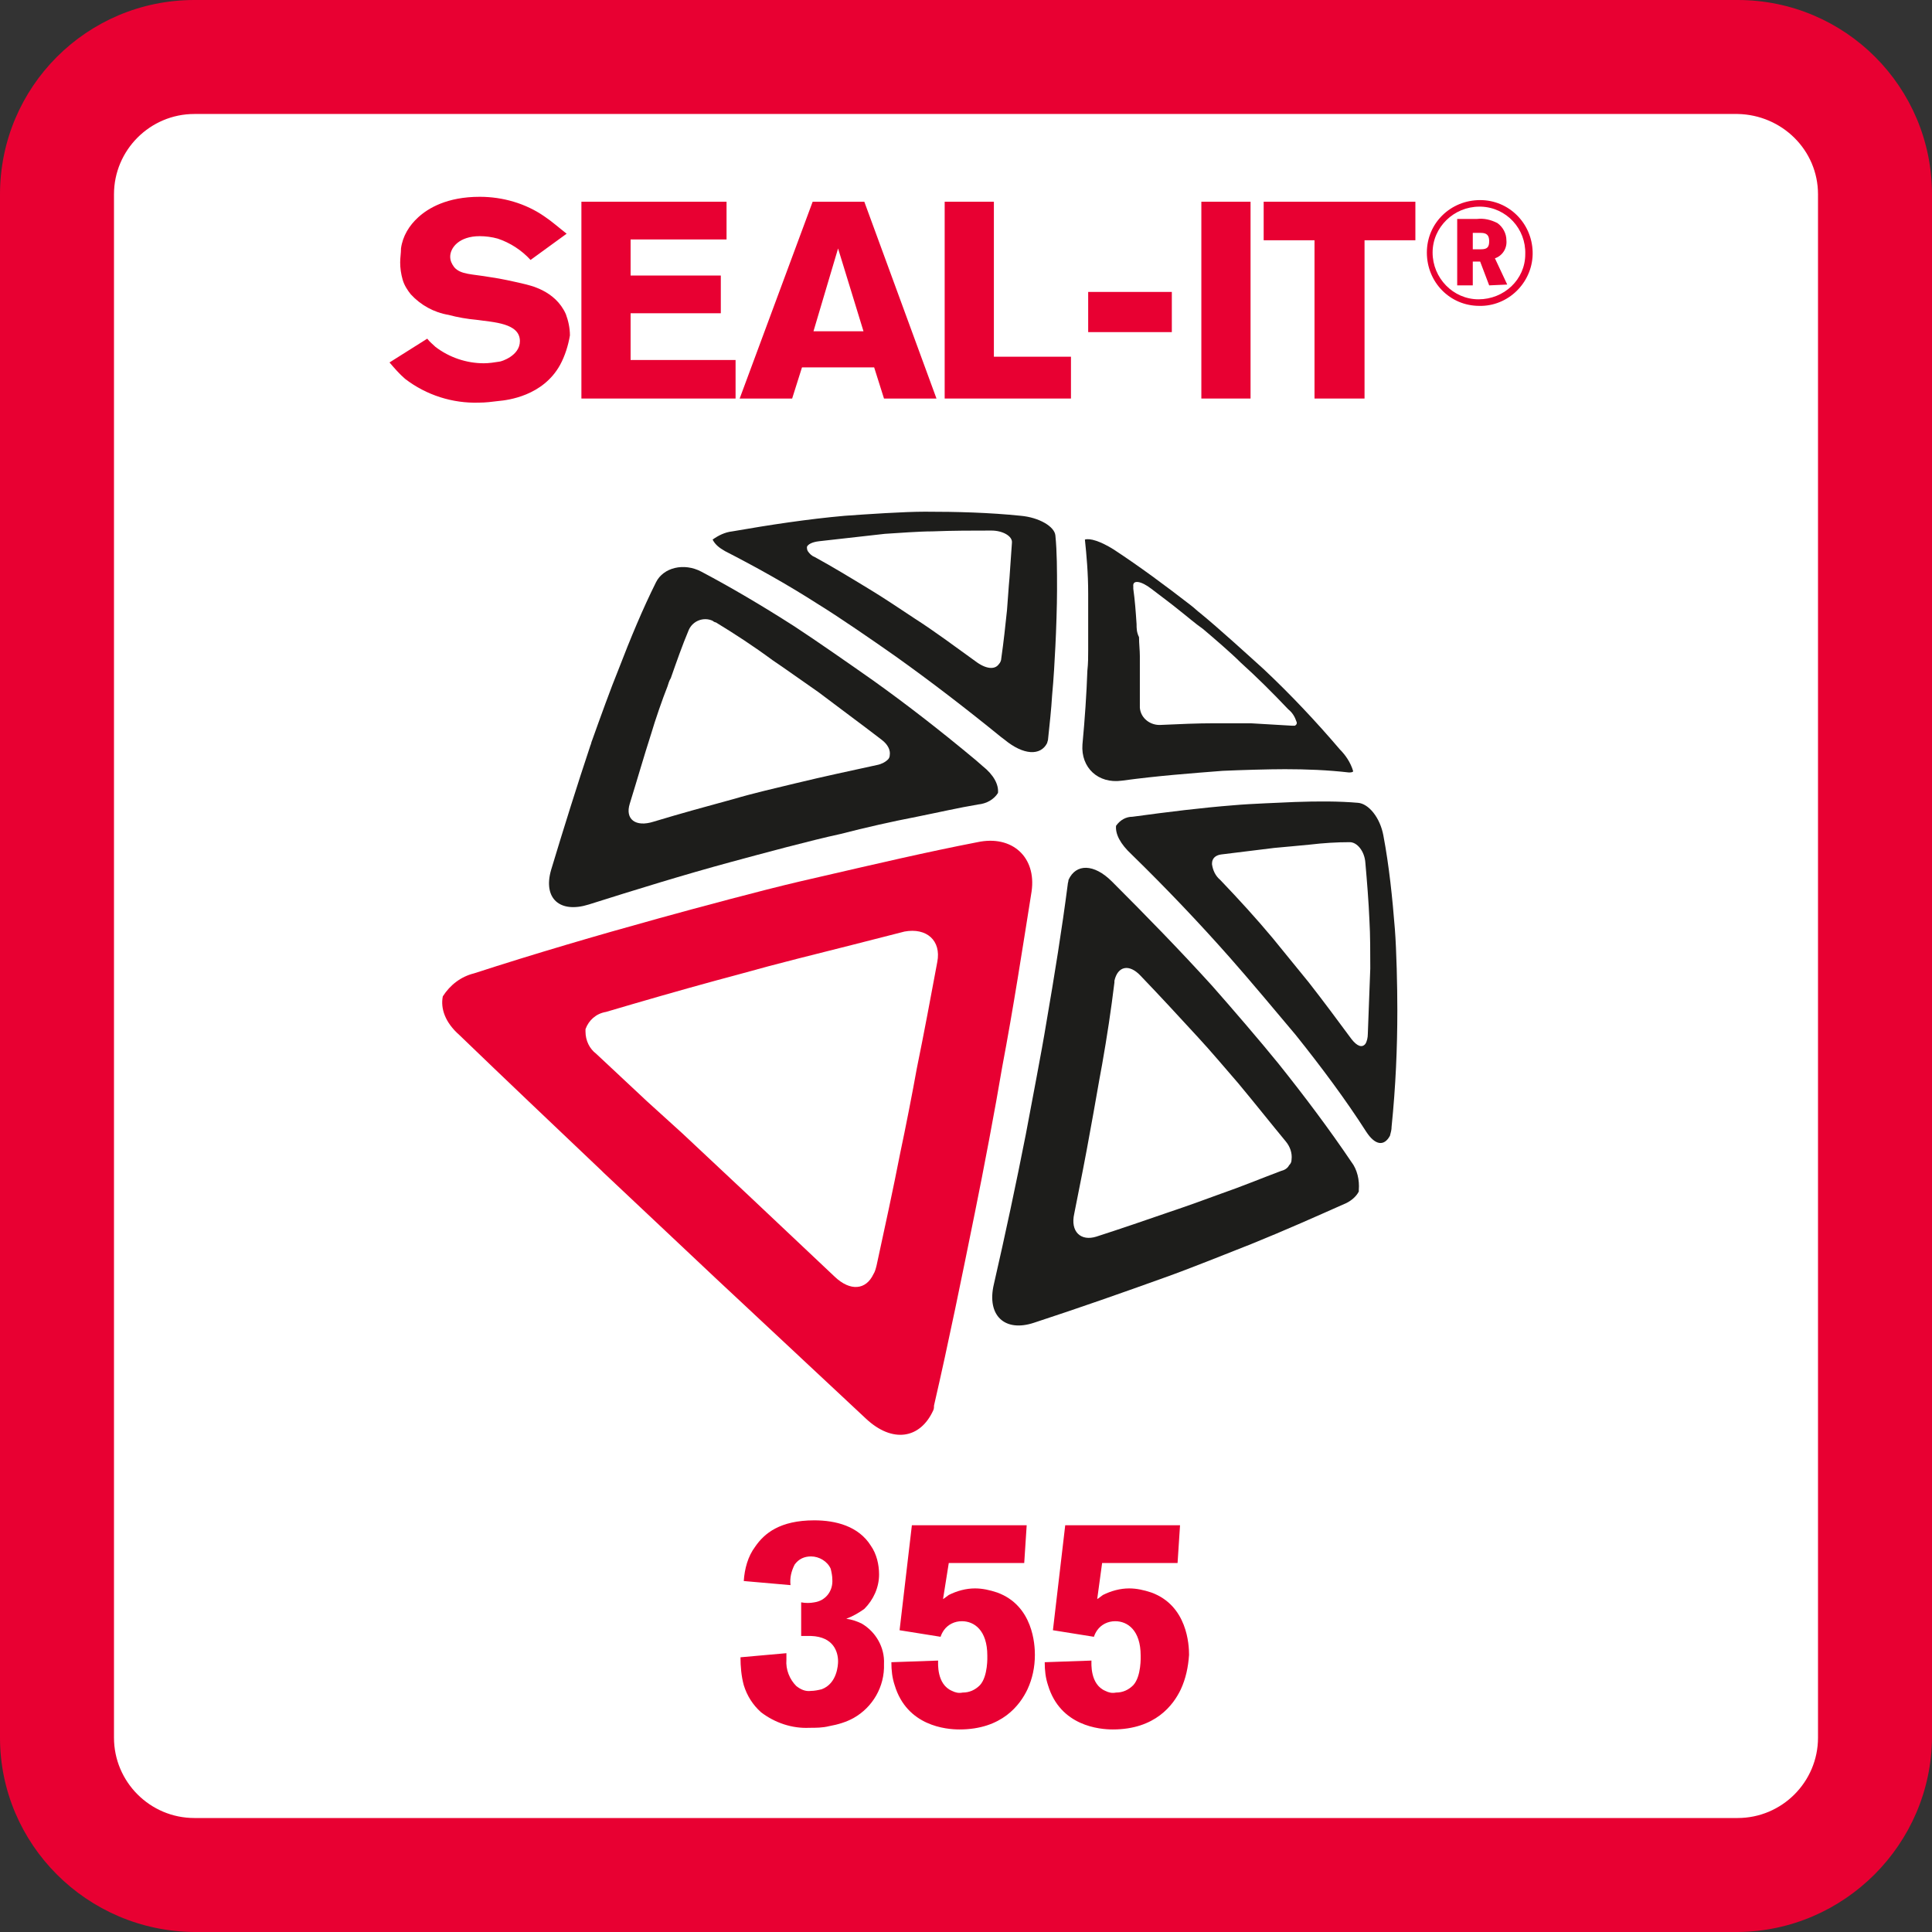
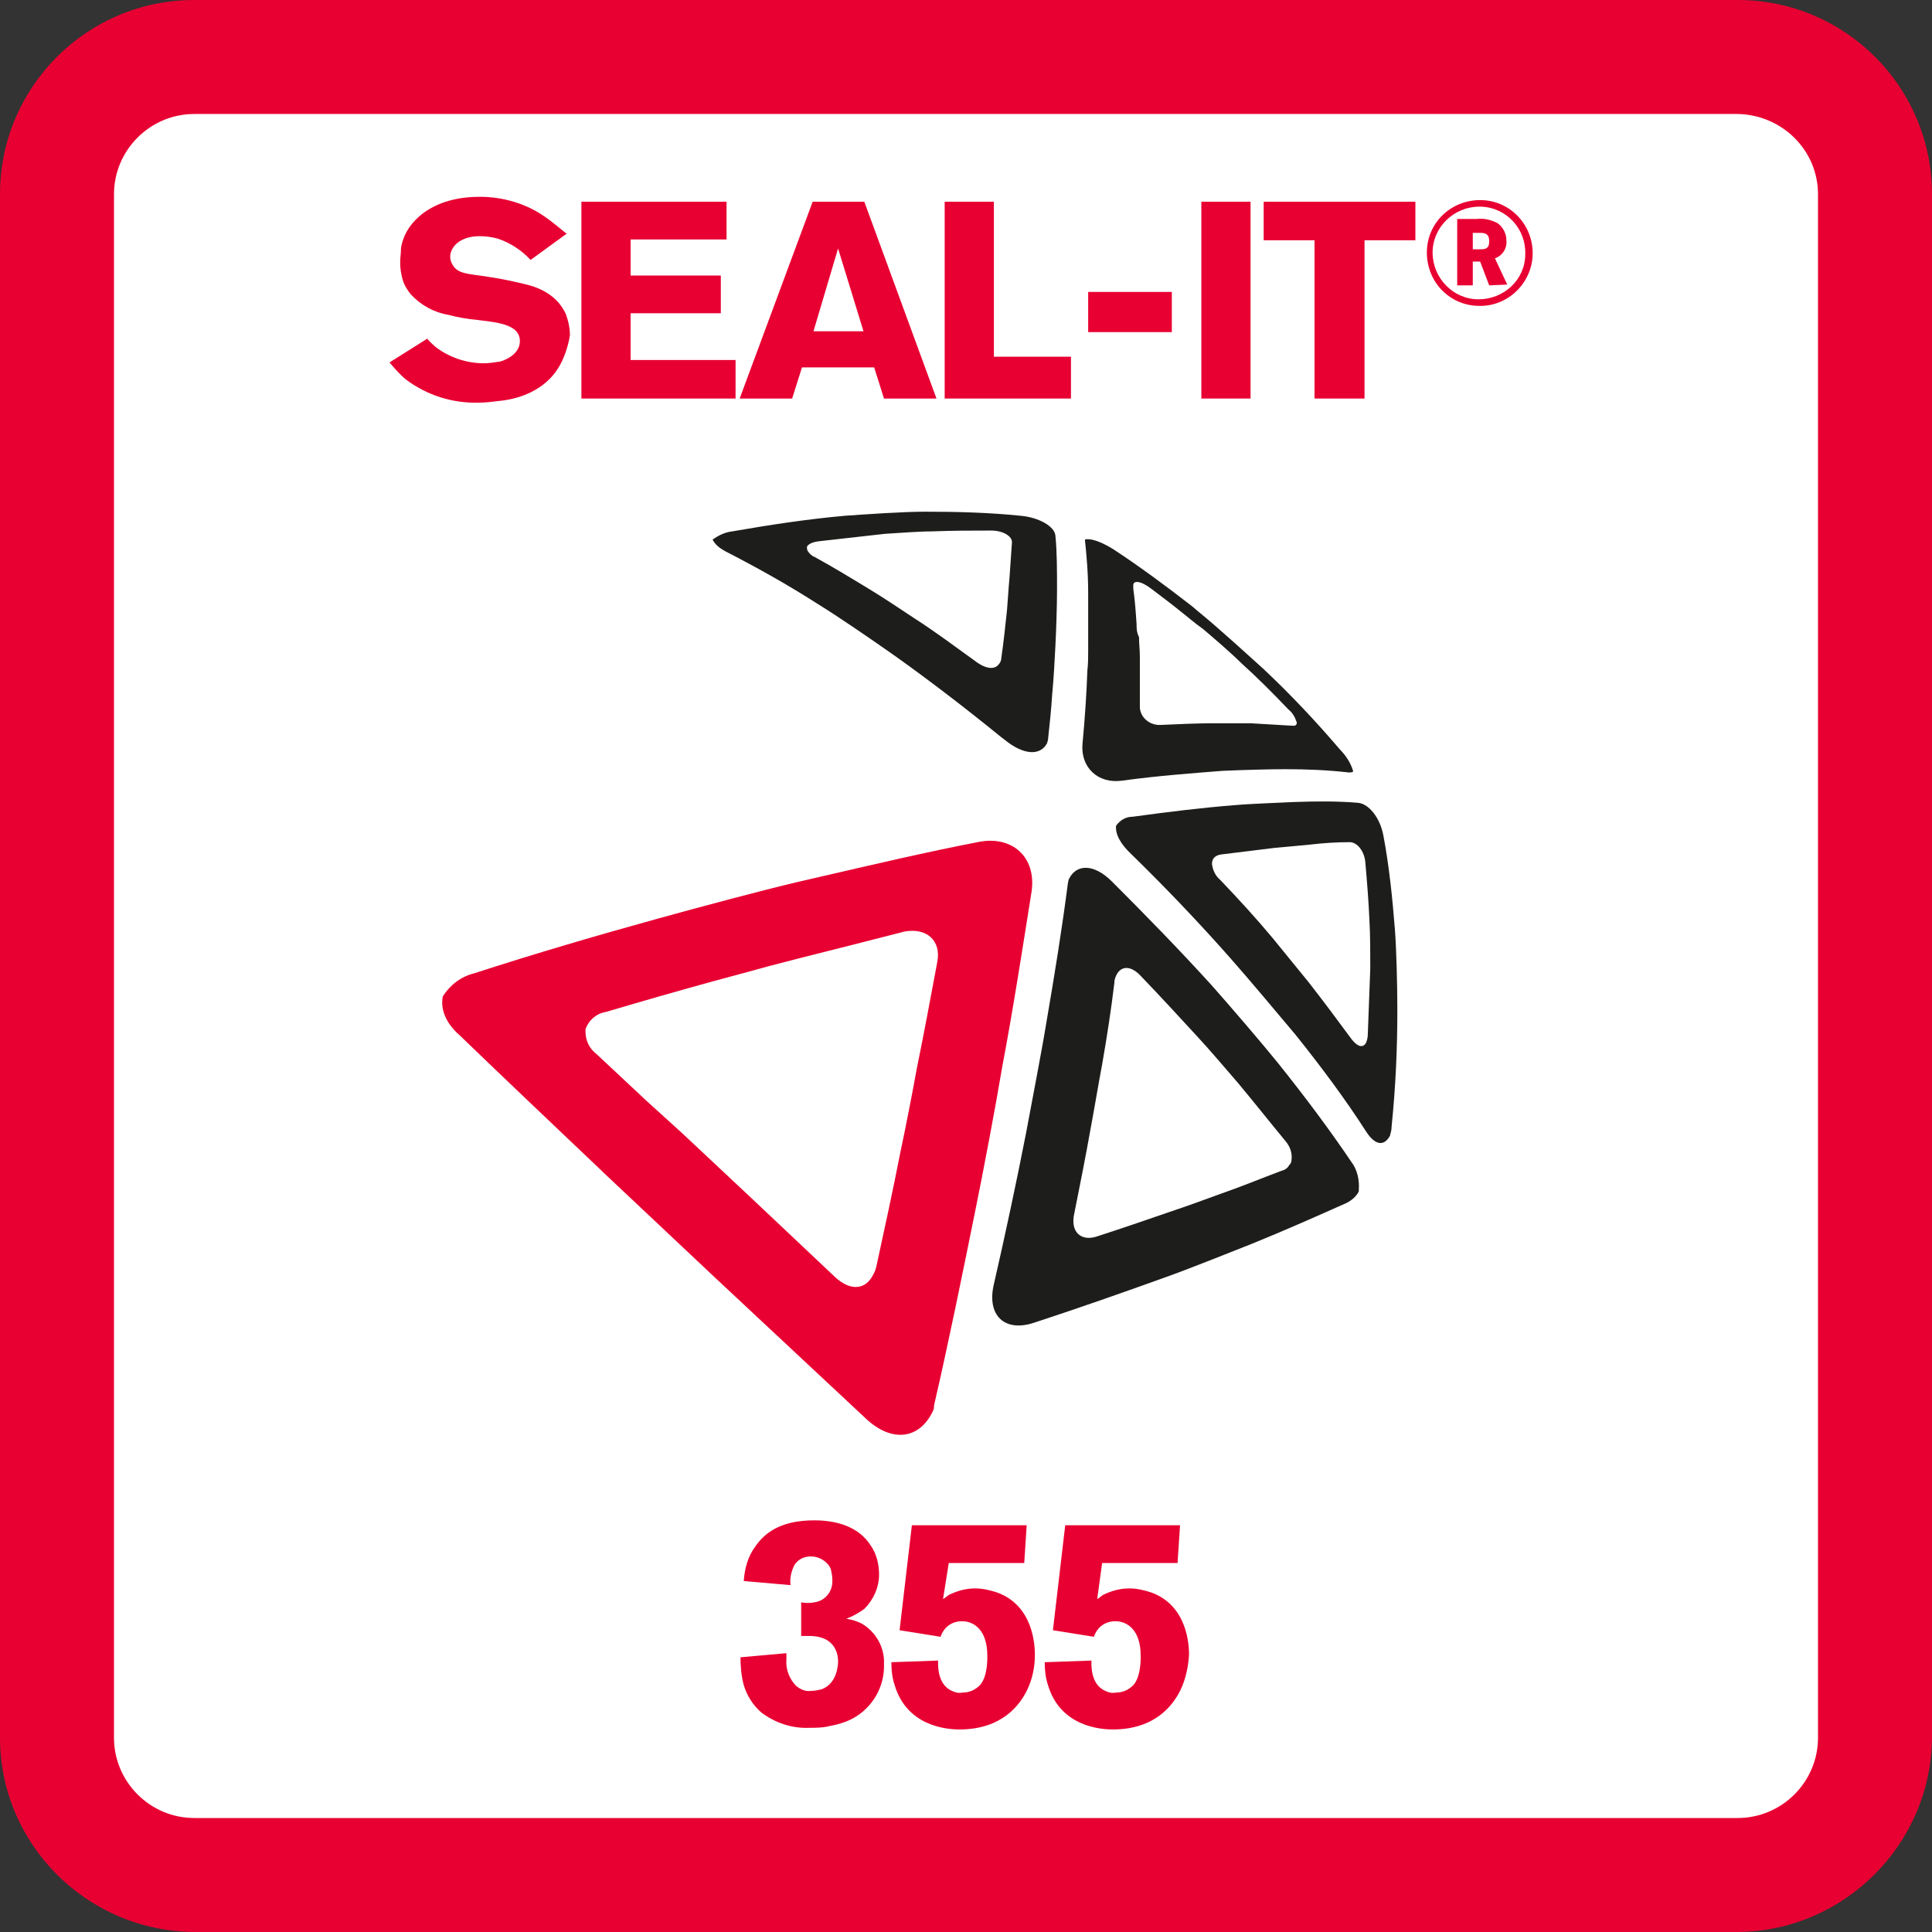
<svg xmlns="http://www.w3.org/2000/svg" version="1.1" id="Laag_1" x="0px" y="0px" viewBox="0 0 235.6 235.6" style="enable-background:new 0 0 235.6 235.6;" xml:space="preserve">
  <rect x="0" y="0" width="235.6" height="235.6" fill="#333333" stroke="none" />
  <style type="text/css">
	.st0{fill:#FFFFFF;}
	.st1{fill:#E80032;}
	.st2{fill:#1D1D1B;}
</style>
  <g id="Laag_2_00000063595196811545880480000009683105590429269646_">
    <g id="Laag_1-2">
      <path class="st0" d="M23.7,7h188.2c9.2,0,16.7,7.5,16.7,16.7v188.2c0,9.2-7.5,16.7-16.7,16.7H23.7c-9.2,0-16.7-7.5-16.7-16.7V23.7    C7,14.5,14.5,7,23.7,7z" />
      <path class="st1" d="M211.9,235.6H23.7C10.6,235.5,0,224.9,0,211.9V23.7C0,10.6,10.6,0,23.7,0h188.2c13.1,0,23.7,10.6,23.7,23.7    v188.2C235.5,224.9,224.9,235.5,211.9,235.6L211.9,235.6z M23.7,13.9c-5.4,0-9.8,4.4-9.8,9.8v188.2c0,5.4,4.4,9.8,9.8,9.8h188.2    c5.4,0,9.8-4.4,9.8-9.8V23.7c0-5.4-4.4-9.7-9.8-9.8L23.7,13.9z" />
      <path class="st2" d="M88.4,67.2c3.7,1.9,7.5,4,11.4,6.5c2.6,1.6,6.8,4.5,9.5,6.4c4.2,3,8.5,6.3,12.8,9.8l0.4,0.3    c2.3,1.9,4.4,2,5.2,0.4c0-0.1,0.1-0.3,0.1-0.4c0.2-1.9,0.4-3.7,0.5-5.4c0.2-2.1,0.3-4.1,0.4-6s0.2-5.1,0.2-6.8    c0-2.5,0-4.7-0.2-6.7c-0.1-1.1-2-2.2-4.2-2.4c-3.9-0.4-7.8-0.5-11.7-0.5c-2.6,0-7,0.3-9.8,0.5c-4.5,0.4-9.1,1.1-13.7,1.9    c-0.9,0.1-1.7,0.5-2.4,1C87.2,66.4,87.7,66.8,88.4,67.2z M98.4,66.7c0.1-0.3,0.6-0.6,1.5-0.7l8-0.9c1.6-0.1,4.2-0.3,5.8-0.3    c2.5-0.1,4.9-0.1,7.2-0.1c1.4,0,2.6,0.7,2.5,1.5c-0.1,1.3-0.2,2.8-0.3,4.3c-0.1,1-0.2,2.7-0.3,3.9c-0.2,1.9-0.4,3.8-0.7,5.9    c0,0.2-0.1,0.5-0.3,0.7c-0.5,0.7-1.6,0.6-2.9-0.4c-2.5-1.8-4.9-3.6-7.4-5.2c-1.5-1-3.9-2.6-5.4-3.5c-2.3-1.4-4.6-2.8-6.8-4    c-0.3-0.1-0.6-0.4-0.8-0.7C98.4,67,98.4,66.8,98.4,66.7L98.4,66.7z" />
-       <path class="st2" d="M71.8,110.3c5.7-1.8,11.5-3.6,17.4-5.2c3.7-1,9.6-2.6,13.3-3.4c3.1-0.8,6.2-1.5,9.3-2.1    c2.5-0.5,5.1-1.1,7.5-1.5c1-0.1,1.9-0.6,2.4-1.4c0.1-1-0.5-2.2-1.9-3.3l-0.8-0.7c-4.2-3.5-8.3-6.7-12.5-9.7    c-2.7-1.9-7-4.9-9.6-6.6c-3.9-2.5-7.8-4.8-11.4-6.7c-2.1-1.1-4.6-0.5-5.5,1.3c-1.6,3.2-3.1,6.8-4.6,10.7c-0.9,2.2-2.2,5.8-3.2,8.6    c-0.1,0.2-0.1,0.4-0.2,0.6c-1.6,4.8-3.2,9.9-4.8,15.2C66.2,109.6,68.3,111.4,71.8,110.3z M76.8,98c0.9-2.9,1.7-5.7,2.6-8.5    c0.5-1.7,1.4-4.3,2-5.8c0.1-0.3,0.2-0.7,0.4-1c0.7-2,1.4-4,2.2-5.9c0.5-1.1,1.8-1.6,2.9-1.1c0.1,0.1,0.3,0.2,0.4,0.2    c2.3,1.4,4.6,2.9,6.9,4.6c1.5,1,4,2.8,5.6,3.9c2.5,1.9,5.1,3.8,7.7,5.8c0.8,0.6,1.1,1.3,1,1.9c0,0.2-0.1,0.4-0.2,0.5    c-0.4,0.4-0.9,0.6-1.4,0.7c-3.2,0.7-6.5,1.4-9.8,2.2c-2.1,0.5-5.5,1.3-7.5,1.9c-3.3,0.9-6.6,1.8-9.9,2.8    C77.5,100.9,76.2,99.9,76.8,98L76.8,98z" />
      <path class="st2" d="M136.8,95.2c4.4-0.6,8.5-0.9,12.3-1.2c2.2-0.1,5.6-0.2,7.6-0.2c2.6,0,5.2,0.1,7.8,0.4c0.2,0,0.3,0,0.5-0.1    c0,0,0-0.1,0-0.1c-0.3-1-0.9-1.9-1.6-2.6c-2.9-3.4-6-6.7-9.3-9.8c-2.1-1.9-5.5-5-7.7-6.8c-0.4-0.3-0.8-0.7-1.2-1    c-3.1-2.4-6.2-4.7-9.4-6.8c-1.6-1-2.9-1.4-3.5-1.2c0.2,1.9,0.4,4.1,0.4,6.6c0,1.7,0,4.8,0,6.9c0,0.8,0,1.6-0.1,2.5    c-0.1,2.8-0.3,5.8-0.6,9C131.8,93.6,133.9,95.6,136.8,95.2z M138.6,76.1c-0.1-1.5-0.2-2.9-0.4-4.3c0-0.1,0-0.2,0-0.3    c-0.1-0.8,0.9-0.7,2.2,0.3s2.4,1.8,3.5,2.7c0.9,0.7,1.8,1.5,2.8,2.2c1.3,1.1,3.4,2.9,4.6,4.1c2,1.8,3.9,3.7,5.8,5.7    c0.5,0.4,0.8,0.9,1,1.5c0.1,0.2,0,0.4-0.2,0.5c0,0-0.1,0-0.1,0c-0.1,0-0.2,0-0.2,0c-1.6-0.1-3.3-0.2-5.1-0.3c-1.2,0-3.1,0-4.4,0    c-2.1,0-4.3,0.1-6.5,0.2c-1.3,0.1-2.5-0.8-2.6-2.1c0-0.1,0-0.2,0-0.2c0-2.1,0-4.2,0-6.1c0-0.7-0.1-1.5-0.1-2.3    C138.6,77.1,138.6,76.6,138.6,76.1L138.6,76.1z" />
      <path class="st1" d="M125.8,108.7c0.6-4.2-2.4-6.9-6.6-6c-6.2,1.2-12.6,2.7-19.1,4.2l-2.6,0.6c-4.7,1.1-12.5,3.2-17.2,4.5    c-7.6,2.1-15.1,4.3-22.5,6.7c-1.6,0.4-2.9,1.4-3.8,2.8c-0.3,1.5,0.3,3.2,2,4.7c5.6,5.4,11.4,10.9,17.4,16.6l0.2,0.2    c3.8,3.6,9.9,9.3,13.7,12.9c6.2,5.8,12.3,11.5,18.3,17.1c3.2,3,6.6,2.5,8.2-1c0.1-0.2,0.1-0.4,0.1-0.6c1.8-7.8,3.4-15.7,5-23.6    c1-4.9,2.5-12.8,3.3-17.6C123.6,122.8,124.7,115.6,125.8,108.7z M114.3,117.3c-0.8,4.3-1.6,8.6-2.5,13c-0.5,2.8-1.4,7.4-2,10.2    c-0.9,4.6-1.9,9.2-2.9,13.8c-0.1,0.4-0.2,0.8-0.4,1.1c-0.9,1.9-2.8,2.1-4.7,0.3l-10.6-10l-8-7.5l-4.3-3.9l-6.2-5.8    c-0.8-0.6-1.3-1.6-1.3-2.7c0-0.1,0-0.2,0-0.3c0.4-1.1,1.3-1.9,2.5-2.1c4.4-1.3,8.9-2.6,13.3-3.8l2.6-0.7c2.5-0.7,5.5-1.5,7.5-2    c4.4-1.1,8.7-2.2,13-3.3C113,113.1,114.8,114.7,114.3,117.3L114.3,117.3z" />
      <path class="st2" d="M155.9,129.7c-2.1-2.6-5.8-6.9-8.1-9.5c-3.9-4.3-8-8.5-12.2-12.7c-2.2-2.2-4.4-2.2-5.3-0.2    c0,0.2-0.1,0.4-0.1,0.6c-0.7,5.4-1.6,11-2.6,16.8c-0.6,3.7-1.8,9.8-2.5,13.6c-1.2,6.1-2.5,12.2-3.9,18.3c-0.9,3.8,1.3,5.9,4.9,4.7    c5.5-1.8,10.9-3.7,15.9-5.5c3.1-1.1,7.8-3,10.6-4.1c4.2-1.7,8-3.4,11.6-5c0.6-0.3,1.2-0.8,1.5-1.4c0-0.1,0-0.1,0-0.2    c0.1-1.2-0.2-2.5-0.9-3.4C162.1,137.7,159.1,133.7,155.9,129.7z M157.5,141.4c0,0.3-0.1,0.5-0.3,0.7c-0.2,0.4-0.6,0.6-1,0.7    c-2.4,0.9-4.8,1.9-7.4,2.8c-1.6,0.6-4.4,1.6-6.2,2.2c-2.9,1-5.8,2-8.9,3c-1.9,0.6-3.2-0.6-2.7-2.8c0.7-3.5,1.4-7,2-10.4    c0.4-2.1,1-5.7,1.4-7.8c0.6-3.4,1.1-6.7,1.5-10c0-0.1,0-0.2,0-0.2c0.4-1.8,1.8-2.1,3.2-0.6c2.4,2.5,4.7,5,7,7.5    c1.4,1.5,3.6,4.1,4.9,5.6c2,2.4,3.9,4.8,5.8,7.1C157.3,139.8,157.6,140.6,157.5,141.4L157.5,141.4z" />
      <path class="st2" d="M170.1,113.3c-0.3-3.8-0.7-7.7-1.4-11.4c-0.4-2.2-1.8-3.9-3.1-4c-2.3-0.2-4.9-0.2-7.7-0.1    c-1.9,0.1-5.3,0.2-7.5,0.4c-3.8,0.3-7.9,0.8-12.3,1.4c-0.8,0-1.5,0.4-2,1.1l0,0c-0.1,1,0.5,2.2,1.9,3.5c4.2,4.1,8.2,8.3,12,12.6    c2.3,2.6,5.9,6.9,8,9.4c3.2,4,6.1,7.9,8.6,11.8c1.1,1.7,2.2,1.8,2.9,0.5c0.1-0.4,0.2-0.7,0.2-1.1c0.5-4.9,0.7-9.6,0.7-14.2    C170.4,120.3,170.3,115.9,170.1,113.3z M166.8,126.1c0,0.4-0.1,0.9-0.3,1.2c-0.4,0.5-1,0.3-1.7-0.6c-1.7-2.3-3.4-4.6-5.2-6.9    c-1.2-1.5-3.2-3.9-4.4-5.4c-2-2.4-4.2-4.8-6.4-7.1c-0.6-0.5-0.9-1.2-1-1.9c0,0,0-0.1,0-0.1c0-0.6,0.4-1,1.1-1.1l6.5-0.8    c1.2-0.1,3.2-0.3,4.3-0.4c1.7-0.2,3.3-0.3,4.9-0.3c0.9,0,1.8,1.1,1.9,2.5c0.2,2.3,0.4,4.7,0.5,7.1c0.1,1.6,0.1,4.2,0.1,5.8    C167,120.6,166.9,123.3,166.8,126.1L166.8,126.1z" />
      <path class="st1" d="M68.3,44.5c-2.1,3.8-6.4,4.3-7.5,4.4c-0.8,0.1-1.6,0.2-2.4,0.2c-3.2,0.1-6.4-0.9-9-2.9    c-0.7-0.6-1.3-1.3-1.9-2l4.6-2.9c0.3,0.4,0.7,0.7,1,1c1.7,1.3,3.8,2,5.9,2c0.6,0,1.3-0.1,1.9-0.2c0.2,0,2.5-0.7,2.5-2.5    c0-2.2-3.2-2.3-5.3-2.6c-1.1-0.1-2.3-0.3-3.4-0.6c-1.8-0.3-3.4-1.2-4.6-2.5c-0.4-0.5-0.8-1.1-1-1.8c-0.2-0.7-0.3-1.4-0.3-2.1    c0-0.6,0.1-1.1,0.1-1.7c0.2-1.5,1-2.8,2.1-3.8c1.2-1.1,3.5-2.5,7.5-2.5c2.8,0,5.6,0.8,7.9,2.4c0.9,0.6,1.8,1.4,2.7,2.1l-4.4,3.2    c-1.1-1.2-2.5-2.1-4-2.6c-0.7-0.2-1.5-0.3-2.2-0.3c-2.5,0-3.6,1.4-3.6,2.5c0,0.5,0.2,0.9,0.5,1.3c0.8,0.9,2.1,0.8,4.4,1.2    c1.4,0.2,2.7,0.5,4,0.8c0.8,0.2,3.9,0.8,5.2,3.7c0.3,0.8,0.5,1.7,0.5,2.6C69.3,42.1,68.9,43.4,68.3,44.5z" />
      <path class="st1" d="M70.9,48.6v-24h17.7v4.6H76.9v4.4h11v4.6h-11v5.7h12.8v4.7L70.9,48.6z" />
      <path class="st1" d="M107.8,48.6l-1.2-3.8h-8.8l-1.2,3.8h-6.4l8.9-24h6.3l8.8,24H107.8z M102.2,30.3l-3,10.1h6.1L102.2,30.3z" />
      <path class="st1" d="M115.2,48.6v-24h6v18.9h9.4v5.1L115.2,48.6z" />
      <path class="st1" d="M132.7,40.5v-4.9h10.2v4.9L132.7,40.5z" />
      <path class="st1" d="M146.5,48.6v-24h6v24H146.5z" />
      <path class="st1" d="M166.4,29.3v19.3h-6.1V29.3h-6.2v-4.7h18.5v4.7L166.4,29.3z" />
      <path class="st1" d="M180.4,37.3c-3.6,0-6.4-2.9-6.4-6.5c0-3.6,2.9-6.4,6.5-6.4c3.5,0,6.3,2.8,6.4,6.3c0.1,3.5-2.7,6.5-6.2,6.6    C180.6,37.3,180.5,37.3,180.4,37.3z M180.4,25.2c-3.1,0-5.7,2.5-5.7,5.6s2.5,5.7,5.6,5.7c3.1,0,5.7-2.4,5.7-5.5    c0.1-3.1-2.3-5.7-5.4-5.8C180.5,25.2,180.5,25.2,180.4,25.2L180.4,25.2z M181.6,34.8l-1.1-2.9h-0.9v2.9h-1.9v-8.1h2.4    c0.9-0.1,1.7,0.1,2.5,0.5c0.7,0.5,1.1,1.3,1.1,2.1c0.1,1-0.5,1.9-1.4,2.2l1.5,3.2L181.6,34.8z M180.6,28.4h-1v2h1c0.8,0,1-0.3,1-1    S181.3,28.4,180.6,28.4L180.6,28.4z" />
      <path class="st1" d="M104.1,209.5c-0.9,0.5-1.9,0.8-3,1c-0.8,0.2-1.6,0.2-2.4,0.2c-2.1,0.1-4.2-0.6-5.9-1.9c-1-0.9-1.7-2-2.1-3.3    c-0.3-1.1-0.4-2.3-0.4-3.4l5.6-0.5c0,0.2,0,0.5,0,0.8c-0.1,1.2,0.4,2.4,1.2,3.2c0.5,0.4,1.1,0.7,1.8,0.6c0.4,0,0.9-0.1,1.3-0.2    c1.9-0.7,2-3,2-3.4c0-1.1-0.5-3-3.3-3.1c-0.4,0-0.8,0-1.2,0v-4.1c0.5,0.1,1.1,0.1,1.6,0c1.4-0.2,2.3-1.4,2.2-2.8    c0-0.4-0.1-0.9-0.2-1.3c-0.4-0.9-1.4-1.5-2.4-1.5c-0.8,0-1.5,0.3-2,1c-0.4,0.8-0.6,1.6-0.5,2.5l-5.7-0.5c0.1-1.5,0.5-3,1.4-4.2    c1.1-1.6,3-3.2,7.2-3.2c2.6,0,5.4,0.7,6.9,3.1c0.7,1,1,2.3,1,3.5c0,1.6-0.7,3.1-1.8,4.2c-0.7,0.5-1.4,0.9-2.2,1.2    c0.7,0.1,1.3,0.3,1.9,0.6c1.7,1,2.8,2.9,2.7,4.9C107.9,205.7,106.4,208.2,104.1,209.5z" />
      <path class="st1" d="M125.3,206c-0.9,1.9-3.1,4.9-8.3,4.9c-1.6,0-6.4-0.4-7.9-5.4c-0.3-0.9-0.4-1.8-0.4-2.8l5.7-0.2    c0,0.3-0.2,2.9,1.7,3.7c0.4,0.2,0.8,0.3,1.3,0.2c0.8,0,1.5-0.3,2.1-0.9c1-1.1,0.9-3.5,0.9-3.6c0-3.1-1.6-4.2-3.1-4.2    c-0.9,0-1.7,0.4-2.2,1.1c-0.2,0.3-0.3,0.5-0.4,0.8l-5-0.8l1.5-12.8h14l-0.3,4.6h-9.2L115,195c0.2-0.1,0.4-0.3,0.7-0.5    c1-0.5,2.1-0.8,3.2-0.8c0.9,0,1.8,0.2,2.7,0.5c4.4,1.6,4.6,6.4,4.6,7.6C126.2,203.3,125.9,204.7,125.3,206z" />
      <path class="st1" d="M144,206c-0.9,1.9-3.1,4.9-8.3,4.9c-1.6,0-6.4-0.4-7.9-5.4c-0.3-0.9-0.4-1.8-0.4-2.8l5.7-0.2    c0,0.3-0.2,2.9,1.7,3.7c0.4,0.2,0.8,0.3,1.3,0.2c0.8,0,1.5-0.3,2.1-0.9c1-1.1,0.9-3.5,0.9-3.6c0-3.1-1.6-4.2-3.1-4.2    c-0.9,0-1.7,0.4-2.2,1.1c-0.2,0.3-0.3,0.5-0.4,0.8l-5-0.8l1.5-12.8h14l-0.3,4.6h-9.2l-0.6,4.4c0.2-0.1,0.4-0.3,0.7-0.5    c1-0.5,2.1-0.8,3.2-0.8c0.9,0,1.8,0.2,2.7,0.5c4.4,1.6,4.6,6.4,4.6,7.6C144.9,203.3,144.6,204.7,144,206z" />
    </g>
  </g>
</svg>